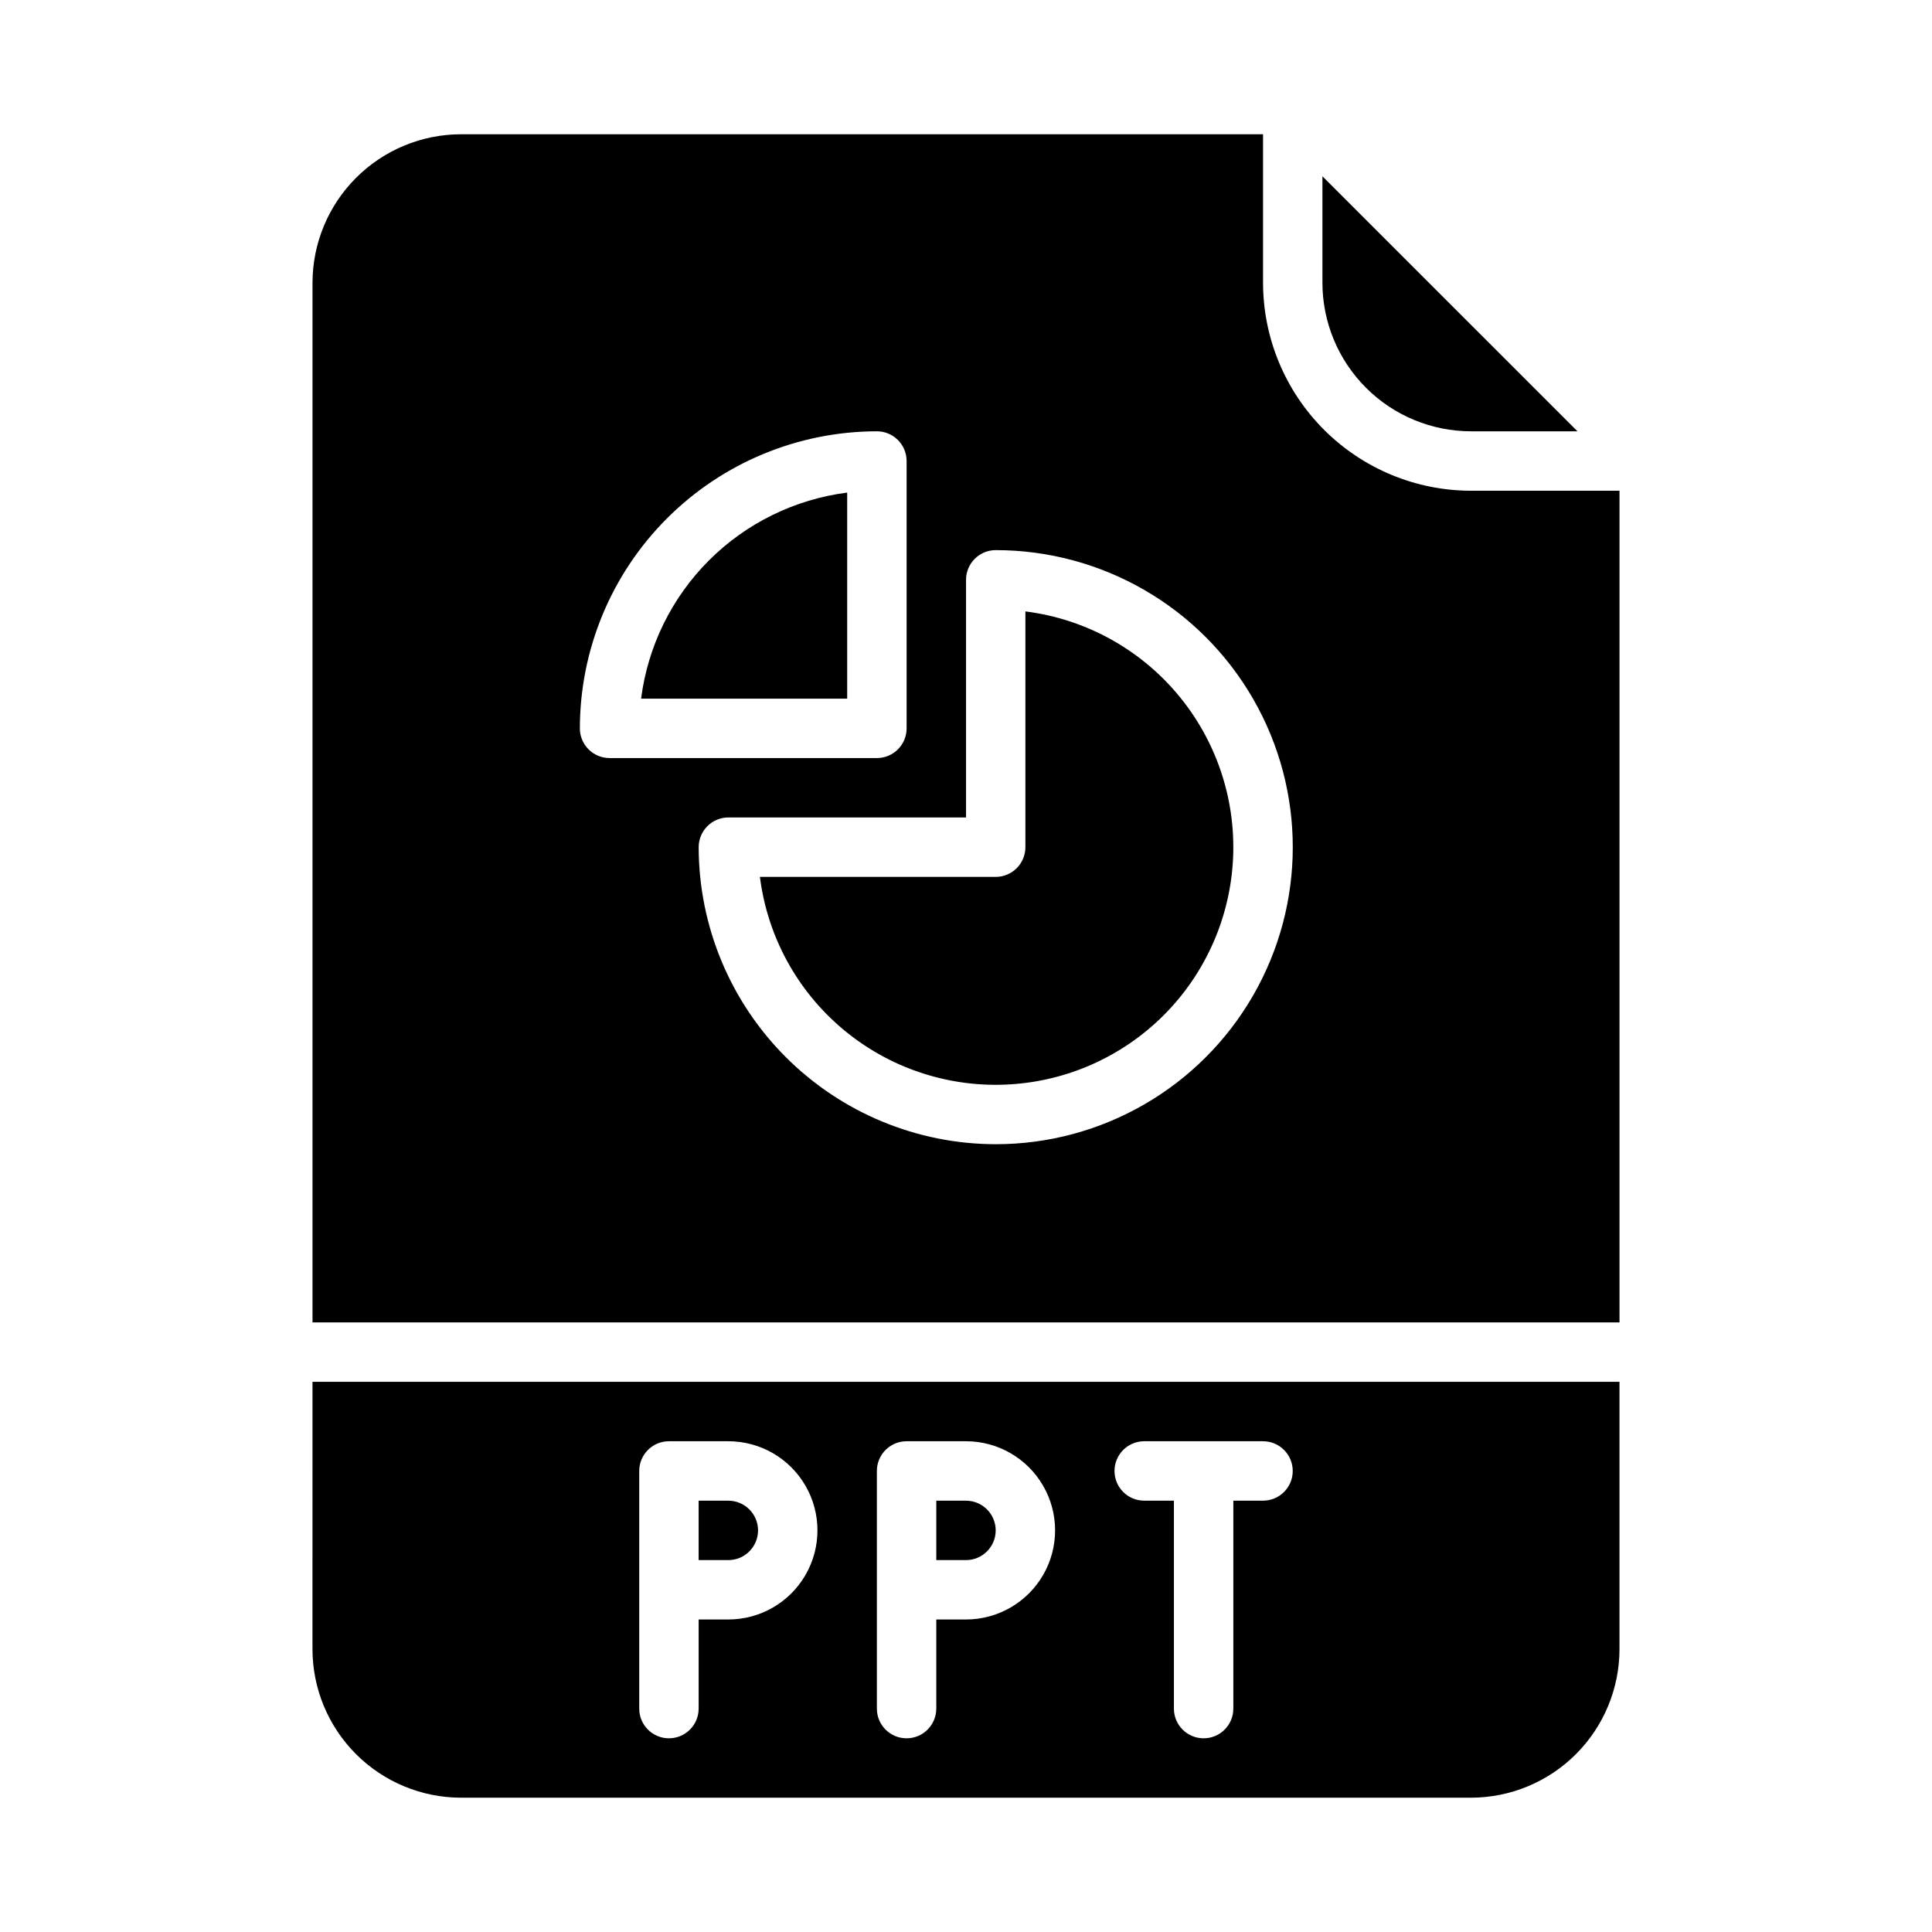
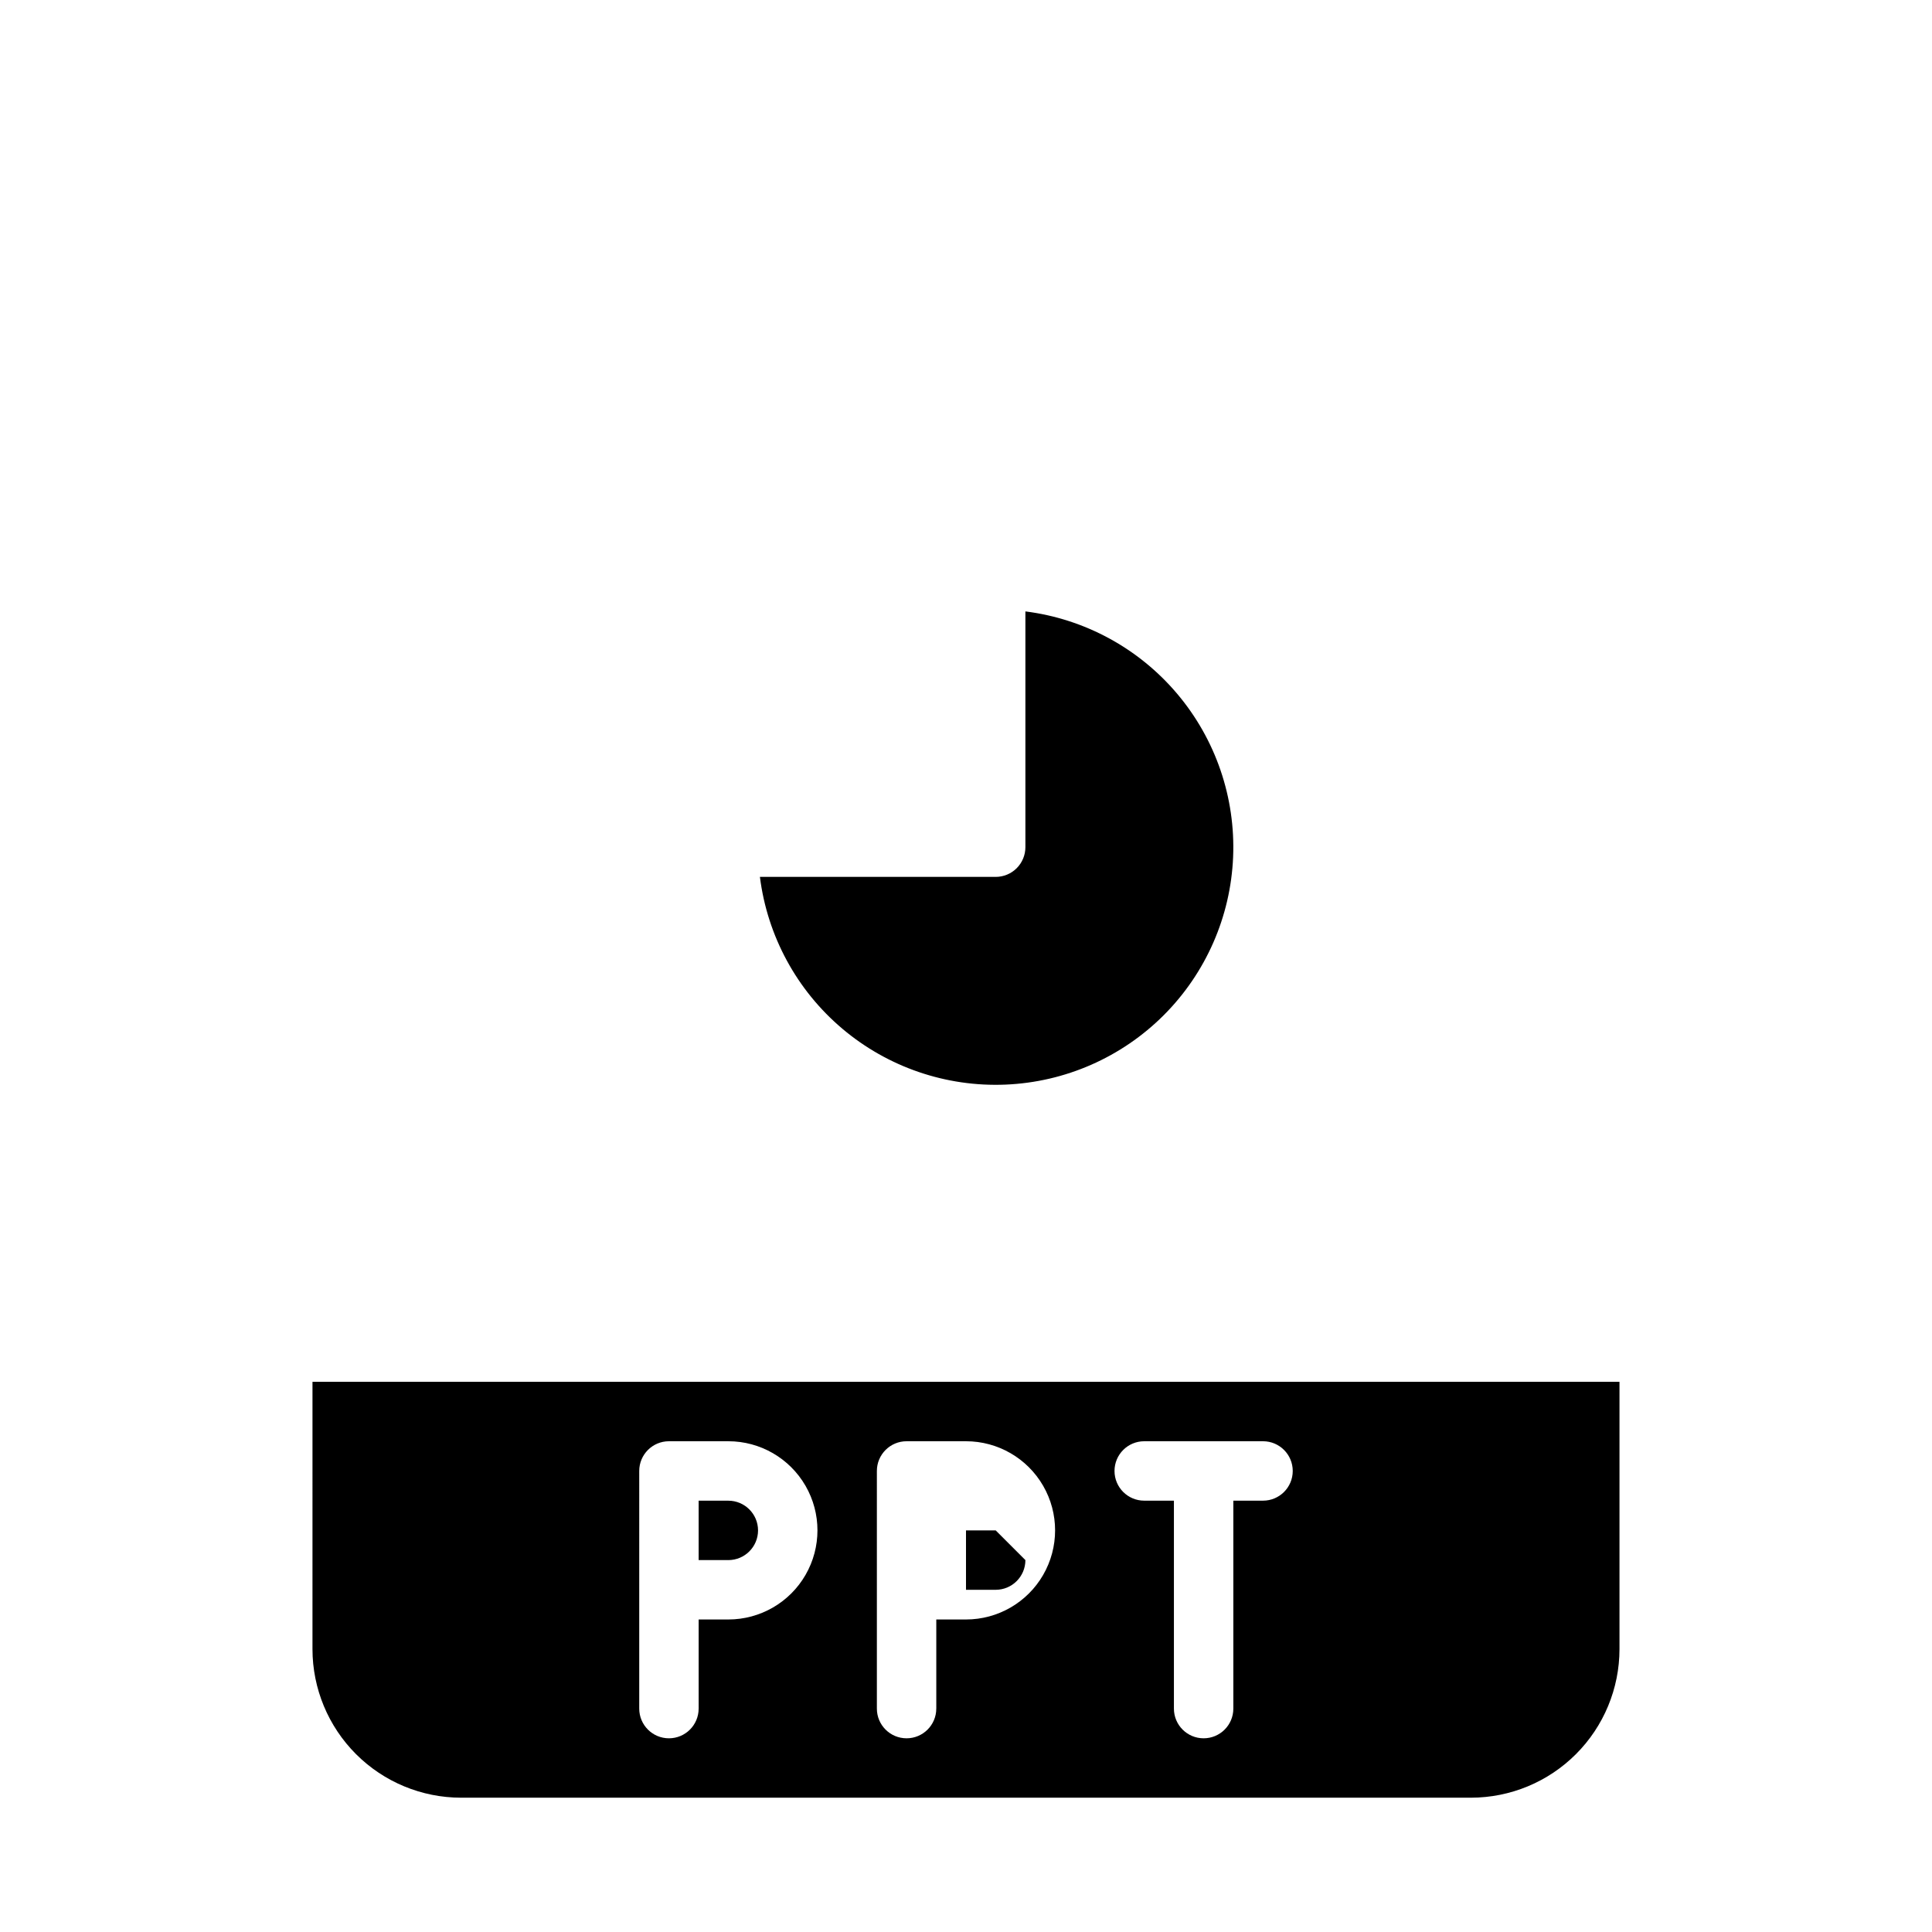
<svg xmlns="http://www.w3.org/2000/svg" fill="#000000" width="800px" height="800px" version="1.1" viewBox="144 144 512 512">
  <g>
-     <path d="m407.87 549.57c-0.004-4.344-3.527-7.867-7.871-7.871h-7.871v15.742h7.871c4.344-0.004 7.867-3.523 7.871-7.871z" />
+     <path d="m407.87 549.57h-7.871v15.742h7.871c4.344-0.004 7.867-3.523 7.871-7.871z" />
    <path d="m344.89 549.57c-0.004-4.344-3.527-7.867-7.871-7.871h-7.871v15.742h7.871c4.344-0.004 7.867-3.523 7.871-7.871z" />
-     <path d="m533.82 258.3h28.227l-67.59-67.586v28.227c0.012 10.438 4.164 20.441 11.543 27.82 7.379 7.379 17.383 11.527 27.82 11.539z" />
    <path d="m226.81 581.05c0.012 10.438 4.164 20.441 11.543 27.82 7.379 7.379 17.383 11.527 27.82 11.539h267.65c10.434-0.012 20.438-4.16 27.816-11.539s11.531-17.383 11.543-27.82v-70.848h-346.37zm220.42-55.105h31.488c4.348 0 7.871 3.527 7.871 7.875 0 4.348-3.523 7.871-7.871 7.871h-7.871v55.105c0 4.348-3.523 7.871-7.871 7.871-4.348 0-7.875-3.523-7.875-7.871v-55.105h-7.871c-4.348 0-7.871-3.523-7.871-7.871 0-4.348 3.523-7.875 7.871-7.875zm-70.848 7.871v0.004c0-4.348 3.523-7.875 7.871-7.875h15.746c8.438 0 16.23 4.504 20.449 11.809 4.219 7.309 4.219 16.309 0 23.617s-12.012 11.809-20.449 11.809h-7.871v23.617h-0.004c0 4.348-3.523 7.871-7.871 7.871s-7.871-3.523-7.871-7.871zm-62.977 0v0.004c0-4.348 3.523-7.875 7.871-7.875h15.746c8.438 0 16.23 4.504 20.449 11.809 4.219 7.309 4.219 16.309 0 23.617s-12.012 11.809-20.449 11.809h-7.871v23.617h-0.004c0 4.348-3.523 7.871-7.871 7.871s-7.871-3.523-7.871-7.871z" />
-     <path d="m313.9 329.15h54.613v-54.609c-13.867 1.77-26.754 8.094-36.637 17.977s-16.207 22.77-17.977 36.633z" />
-     <path d="m478.72 218.94v-39.359h-212.54c-10.438 0.012-20.441 4.164-27.82 11.543-7.379 7.379-11.531 17.383-11.543 27.816v275.52h346.37v-220.41h-39.359c-14.609-0.016-28.617-5.828-38.949-16.16-10.328-10.328-16.141-24.336-16.156-38.945zm-181.05 118.08c0.023-20.871 8.324-40.879 23.082-55.637 14.758-14.758 34.766-23.062 55.637-23.086 2.086 0 4.09 0.832 5.566 2.309 1.477 1.477 2.305 3.477 2.305 5.566v70.848c0 2.086-0.828 4.09-2.305 5.566-1.477 1.477-3.481 2.305-5.566 2.305h-70.848c-4.348 0-7.871-3.523-7.871-7.871zm110.21 110.21c-20.871-0.023-40.879-8.324-55.637-23.082-14.758-14.758-23.059-34.766-23.086-55.637 0-4.348 3.527-7.875 7.875-7.875h62.977v-62.973c0-4.348 3.523-7.875 7.871-7.875 28.125 0 54.109 15.004 68.172 39.359 14.062 24.359 14.062 54.367 0 78.723-14.062 24.355-40.047 39.359-68.172 39.359z" />
    <path d="m415.74 306.03v62.484c0 2.086-0.828 4.09-2.305 5.566s-3.481 2.305-5.566 2.305h-62.484c1.973 15.668 9.762 30.023 21.824 40.219 12.059 10.195 27.512 15.488 43.289 14.828 15.777-0.66 30.73-7.223 41.898-18.391 11.168-11.168 17.73-26.121 18.391-41.898 0.66-15.781-4.633-31.23-14.828-43.289-10.195-12.062-24.551-19.852-40.219-21.824z" />
  </g>
</svg>